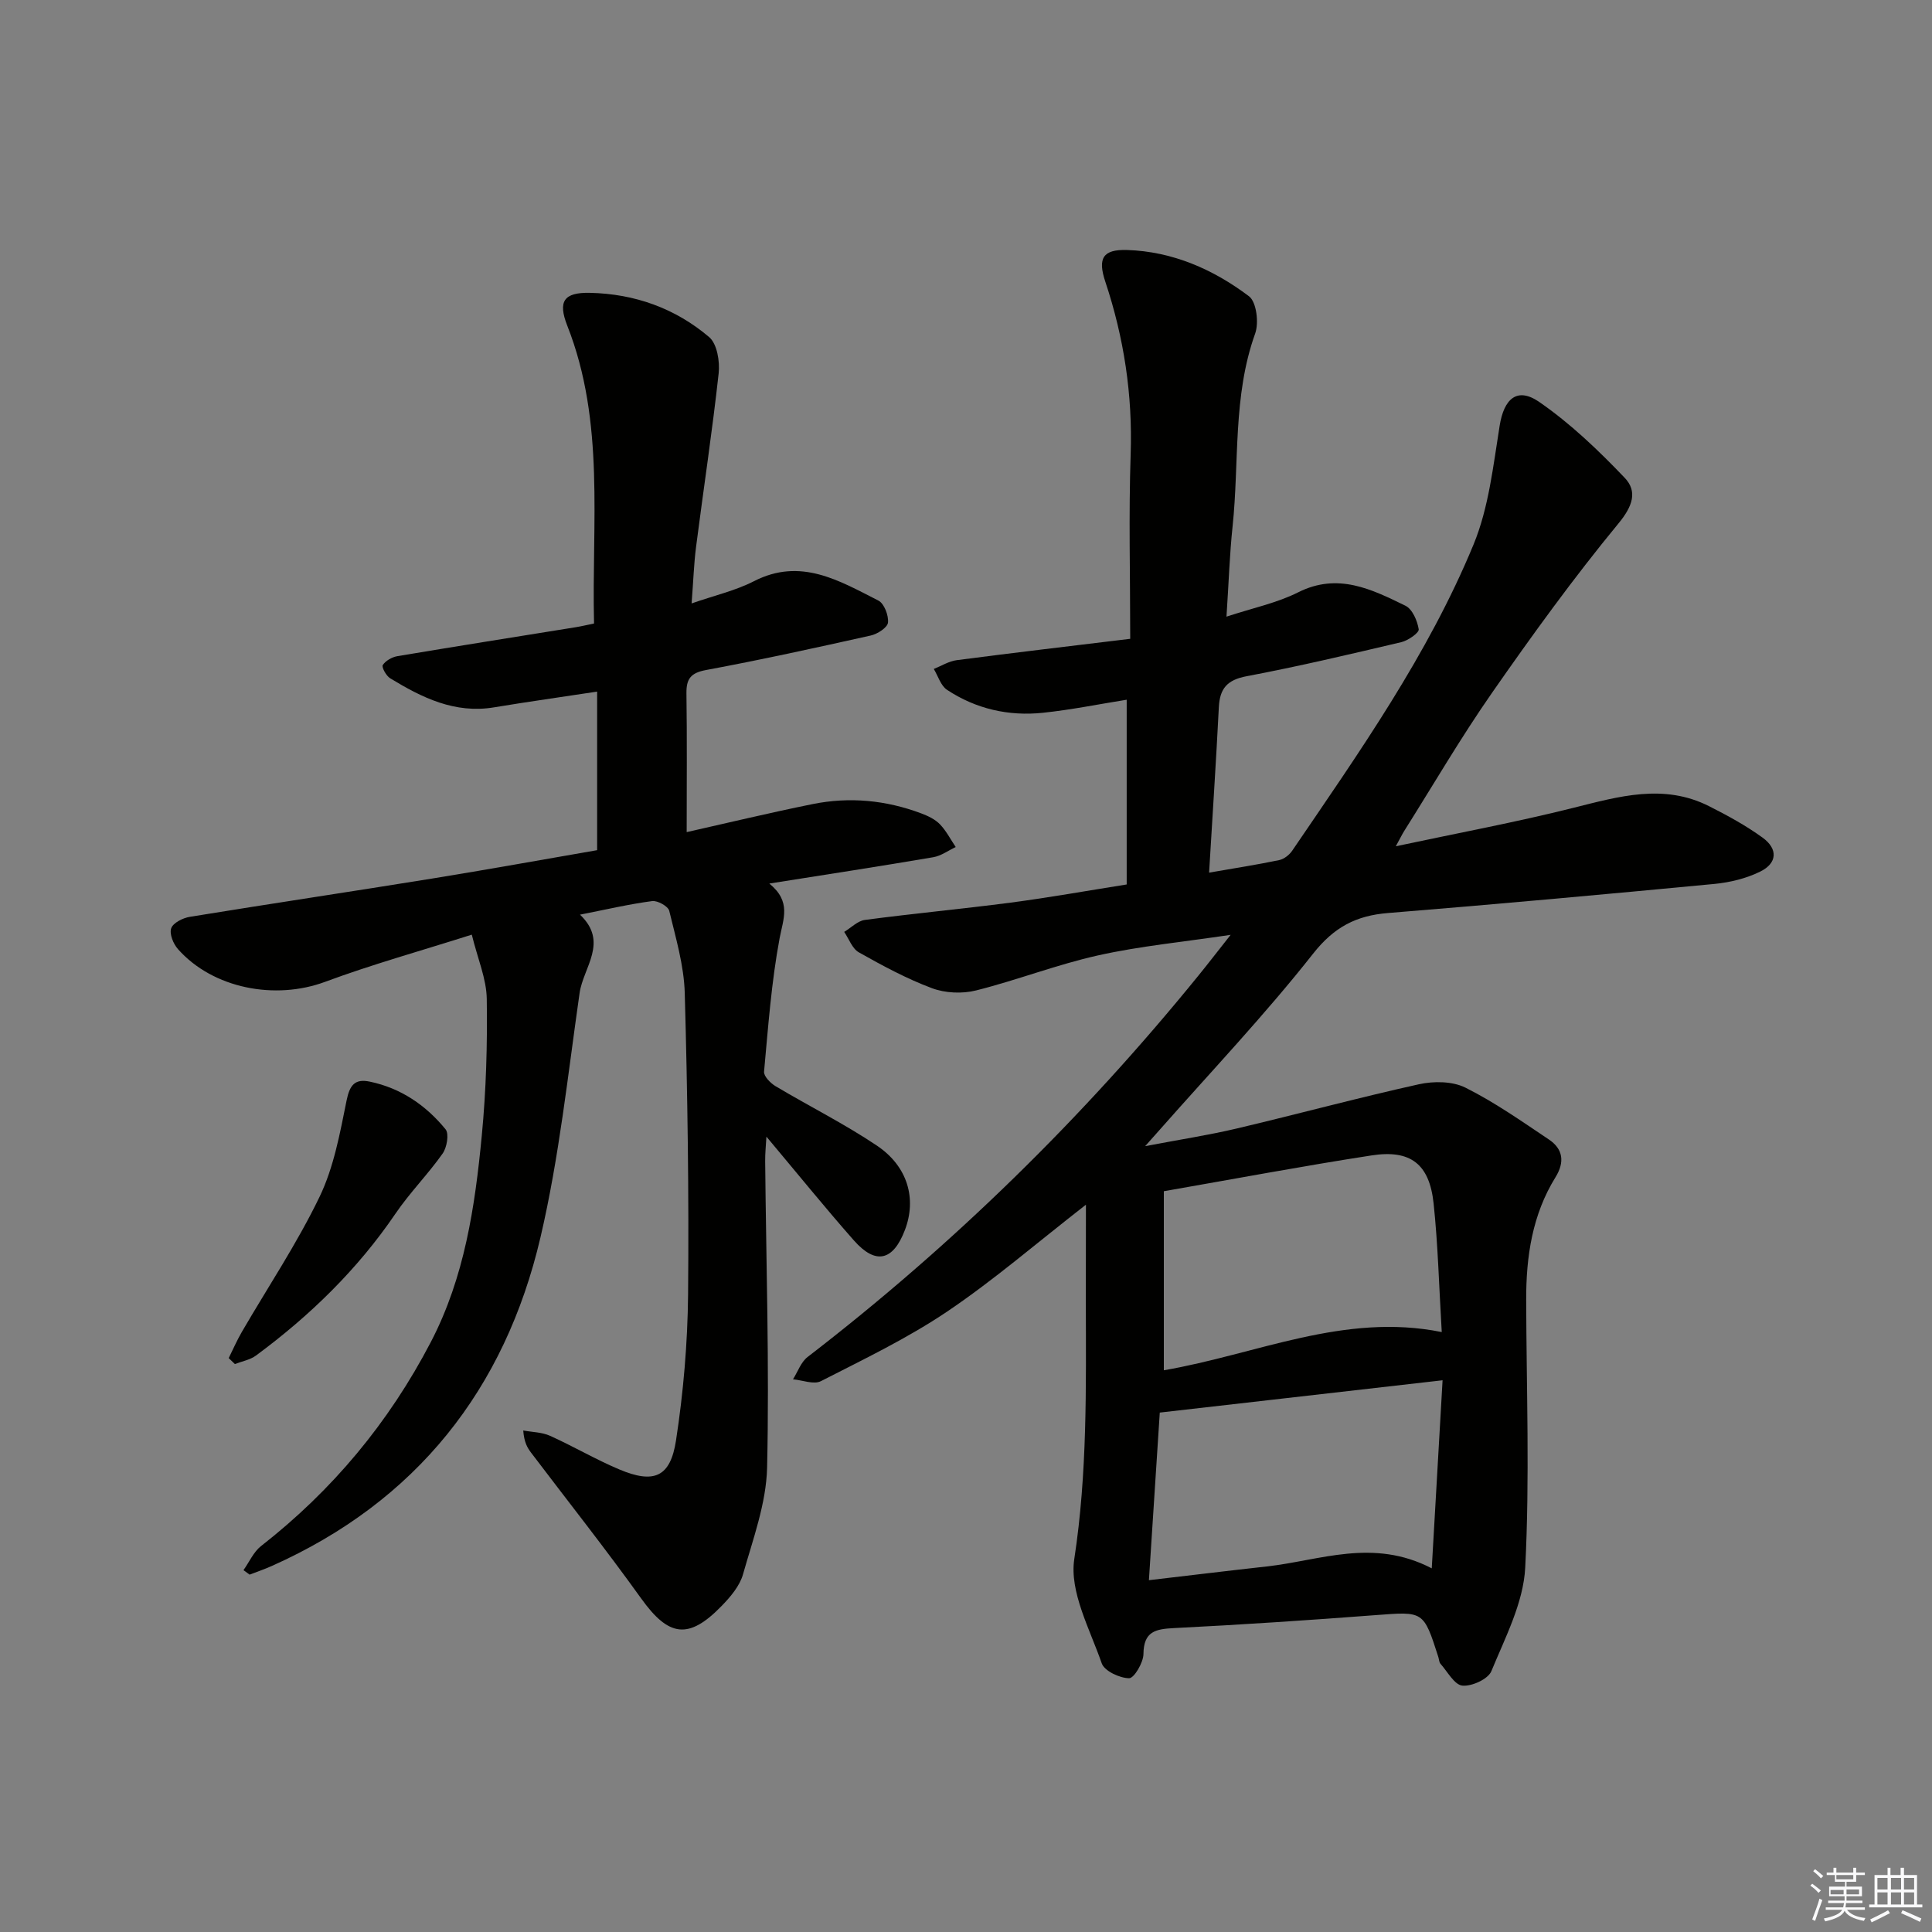
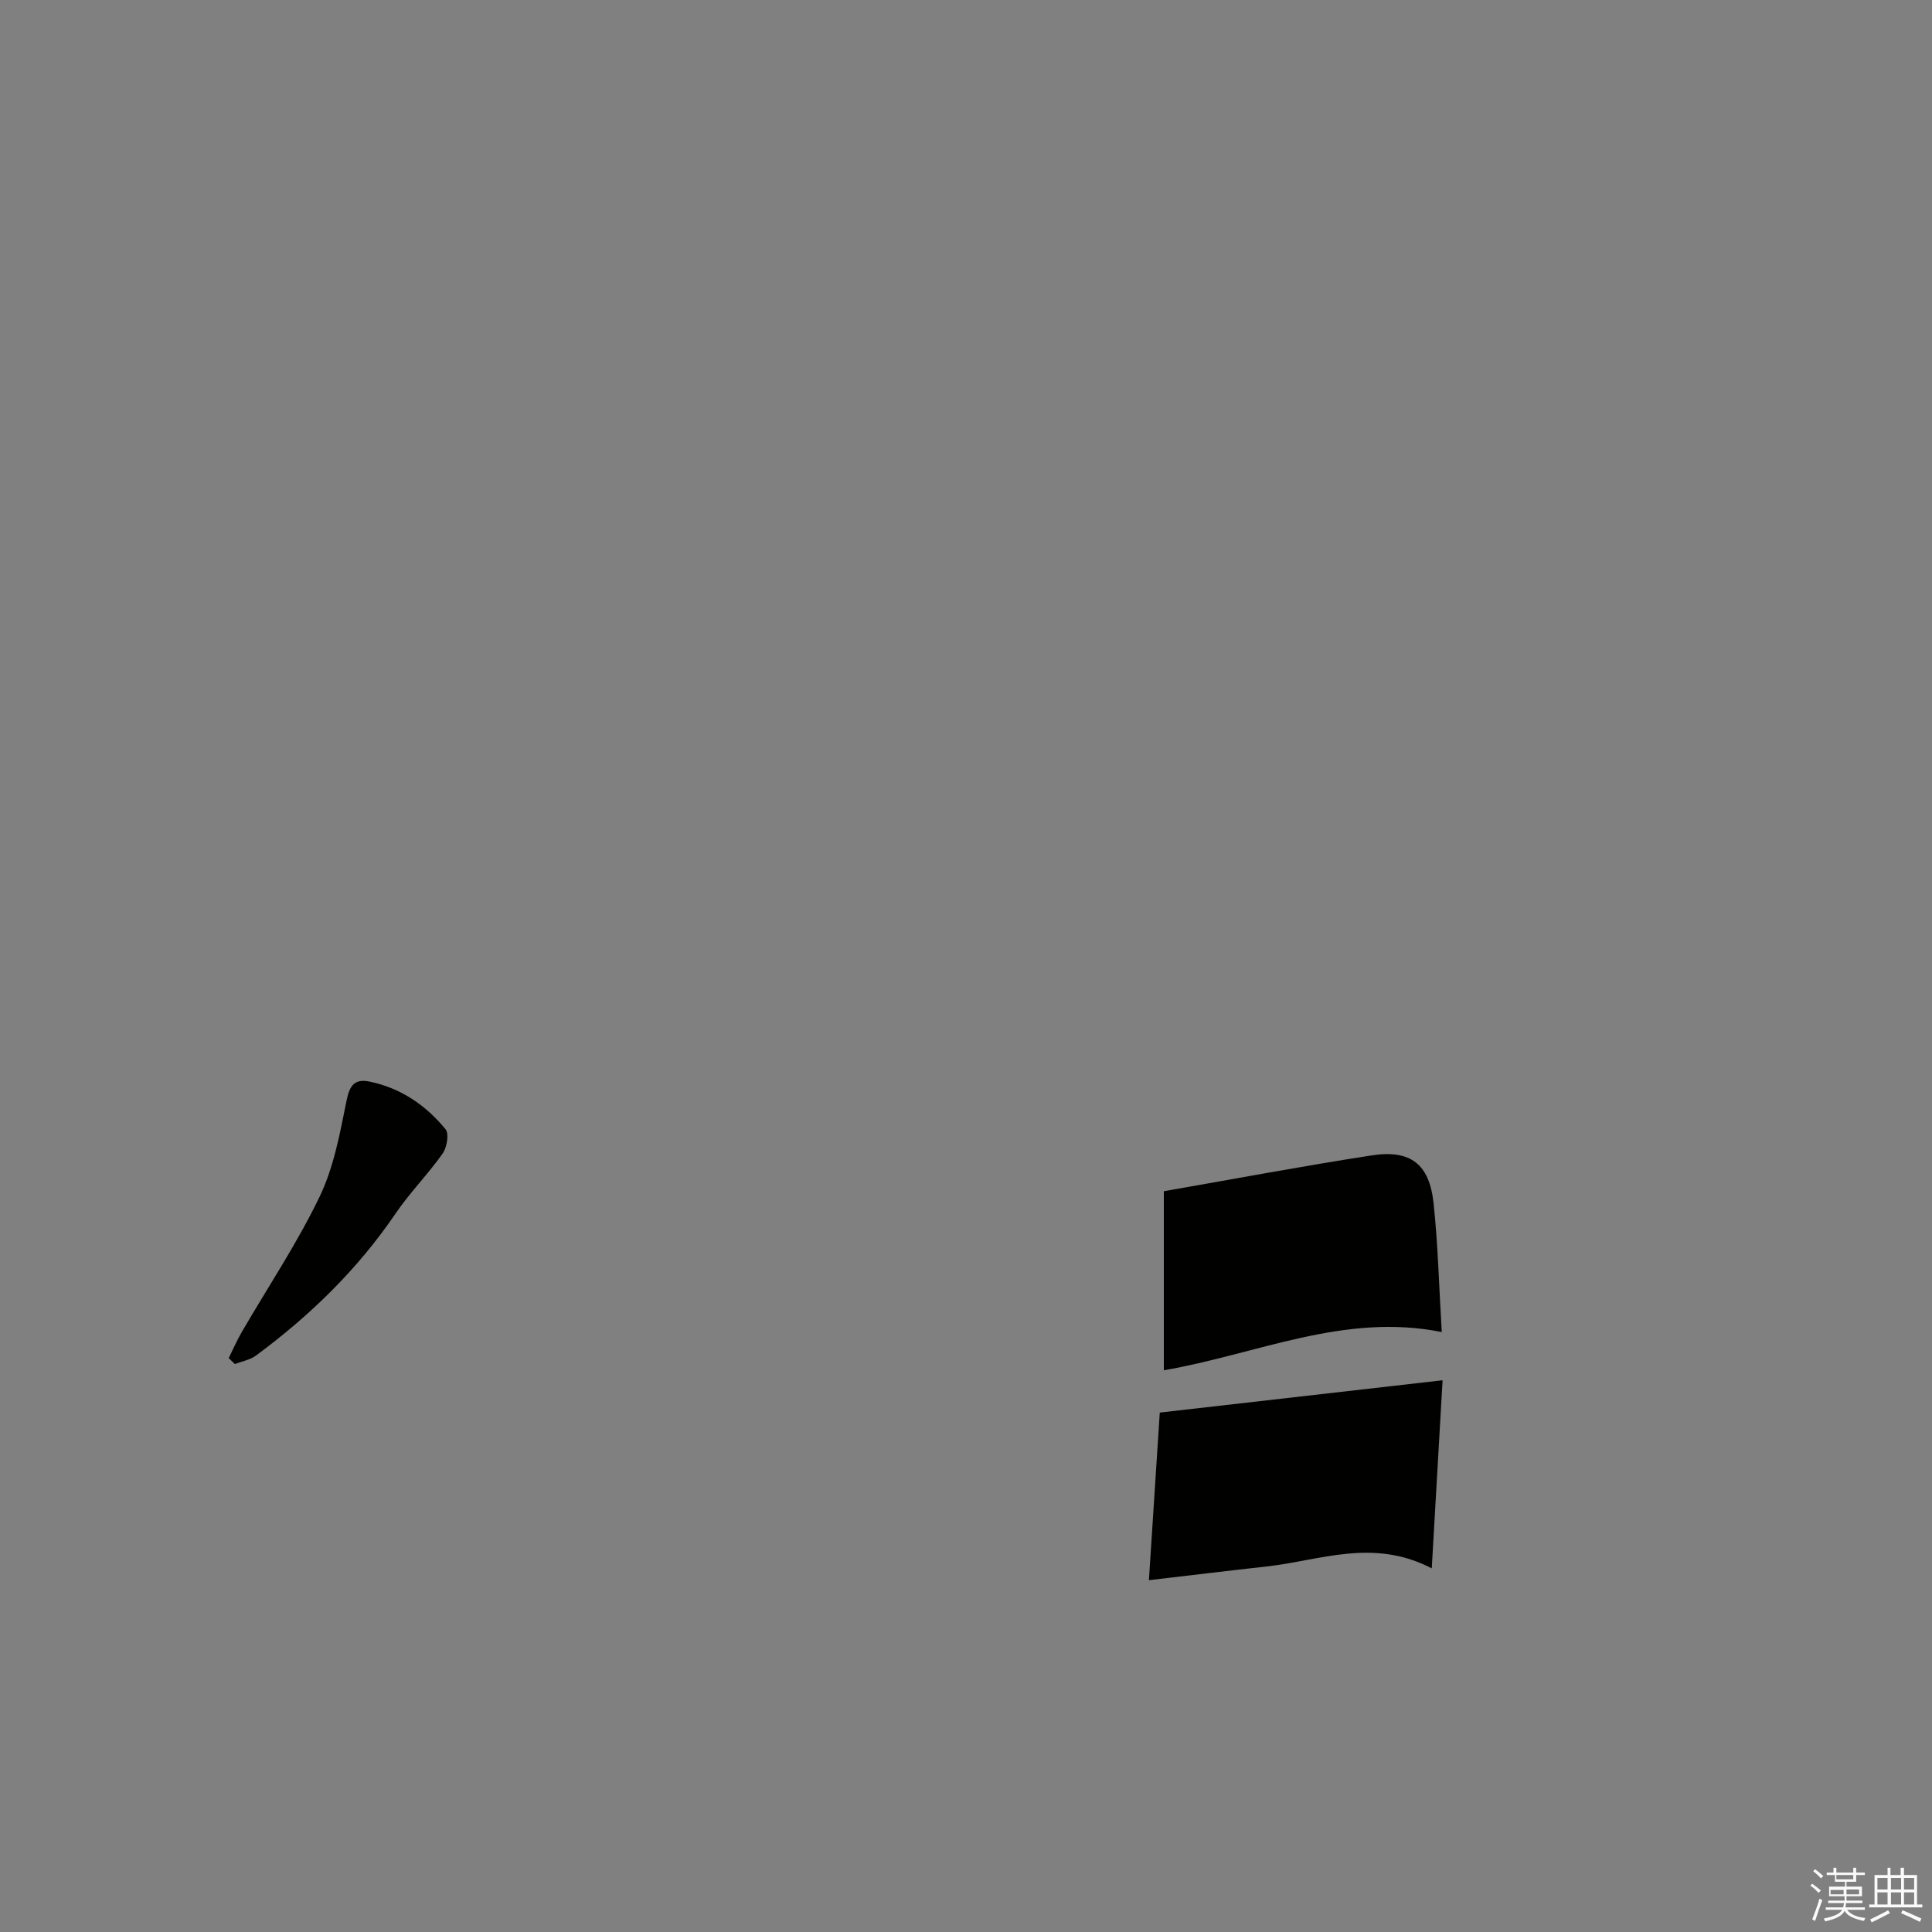
<svg xmlns="http://www.w3.org/2000/svg" enable-background="new 0 0 400 400" viewBox="0 0 400 400">
  <rect x="0" y="0" width="400" height="400" fill="#808080" stroke="none" />
  <g fill="#010100">
-     <path d="m224.83 249.42c-10.29 8.01-19.12 15.65-28.74 22.13-8.22 5.54-17.27 9.87-26.12 14.4-1.48.76-3.84-.21-5.79-.38.99-1.56 1.64-3.55 3.01-4.61 30.09-23.16 57.03-49.54 80.96-79.01 1.97-2.42 3.87-4.9 6.64-8.4-9.97 1.49-18.82 2.33-27.43 4.25-8.54 1.9-16.78 5.13-25.28 7.26-2.86.72-6.39.56-9.14-.47-5.24-1.96-10.23-4.66-15.13-7.42-1.37-.77-2.04-2.79-3.03-4.23 1.43-.86 2.78-2.28 4.29-2.48 10.03-1.33 20.12-2.27 30.16-3.58 7.85-1.03 15.65-2.43 24.04-3.76 0-12.87 0-25.3 0-38.25-5.64.9-11.45 2.08-17.31 2.7-7.11.75-13.89-.78-19.89-4.75-1.3-.86-1.85-2.85-2.74-4.32 1.58-.63 3.12-1.61 4.75-1.82 11.81-1.54 23.65-2.93 35.92-4.42 0-13.26-.33-25.74.09-38.19.42-12.3-1.38-24.14-5.25-35.76-1.61-4.83-.52-6.71 4.51-6.55 9.42.3 17.86 4.01 25.24 9.58 1.55 1.17 2.08 5.49 1.28 7.71-4.67 13.01-3.27 26.65-4.68 39.97-.61 5.76-.79 11.57-1.26 18.65 5.42-1.79 10.43-2.82 14.83-5.03 8.22-4.14 15.22-.65 22.22 2.77 1.44.7 2.47 3.11 2.75 4.88.11.71-2.19 2.33-3.6 2.66-10.65 2.51-21.31 5.03-32.06 7.06-4.01.76-5.52 2.55-5.72 6.38-.57 11.23-1.31 22.45-2.02 34.28 5.18-.9 9.88-1.63 14.53-2.6.99-.21 2.08-1.07 2.67-1.93 13.85-20.35 28.11-40.53 37.55-63.4 3.16-7.66 4.07-16.32 5.41-24.62.89-5.54 3.6-8.07 8.19-4.9 6.45 4.45 12.25 10 17.69 15.7 2.67 2.8 1.7 5.84-1.28 9.45-9.27 11.25-17.85 23.1-26.19 35.08-6.46 9.27-12.16 19.06-18.19 28.62-.41.66-.75 1.36-1.72 3.14 12.95-2.76 24.95-4.99 36.77-7.96 9.43-2.36 18.68-5.07 28.06-.35 3.83 1.93 7.64 4.01 11.1 6.52 3.22 2.33 3.06 5.29-.48 7.03-2.9 1.43-6.28 2.25-9.51 2.56-22.5 2.14-45.01 4.2-67.54 6.02-6.6.53-11.17 2.89-15.52 8.41-9.98 12.66-21.12 24.4-31.8 36.51-.64.72-1.28 1.44-2.98 3.35 7.23-1.38 13.14-2.28 18.94-3.65 12.59-2.97 25.09-6.36 37.72-9.16 3.06-.68 6.95-.65 9.64.69 6.05 3.02 11.65 6.96 17.29 10.74 2.96 1.98 3.3 4.69 1.37 7.81-4.81 7.77-6.09 16.42-6.07 25.37.05 18.49.75 37.01-.2 55.45-.37 7.28-4.14 14.48-7.01 21.45-.68 1.64-4.04 3.18-6 2.99-1.65-.16-3.07-2.88-4.53-4.52-.3-.34-.3-.94-.45-1.41-3.07-9.58-3.06-9.42-12.92-8.67-13.92 1.06-27.86 1.99-41.81 2.69-3.83.19-6.28.69-6.32 5.37-.02 1.78-1.95 5.03-2.97 5.01-1.97-.03-5.11-1.49-5.67-3.09-2.46-7.09-6.72-14.82-5.68-21.6 2.72-17.78 2.42-35.49 2.39-53.27.01-6.3.02-12.59.02-20.08zm71.6 75.29c.79-13.75 1.53-26.49 2.24-38.94-19.97 2.28-39.02 4.46-58.55 6.69-.72 11.01-1.46 22.51-2.25 34.7 8.67-1.01 16.52-1.97 24.38-2.84 11.03-1.22 22.01-5.94 34.18.39zm-55.47-78.08v37.07c19.3-3.32 37.35-11.99 57.54-7.91-.57-9.47-.78-18.1-1.69-26.66-.87-8.14-4.78-11.17-12.86-9.91-14.18 2.19-28.31 4.85-42.99 7.41z" />
-     <path d="m159.28 182.93c4.61 3.75 2.89 7.27 2.13 11.32-1.7 9.09-2.37 18.38-3.22 27.62-.09.94 1.31 2.37 2.36 3 6.97 4.16 14.27 7.8 20.99 12.31 6.44 4.32 8.26 11.04 5.82 17.46s-6.05 7.29-10.56 2.19c-6.03-6.84-11.77-13.94-18.12-21.5-.1 1.83-.28 3.46-.26 5.09.2 21.14.88 42.29.4 63.42-.17 7.41-2.93 14.83-4.99 22.11-.68 2.41-2.6 4.67-4.42 6.54-6.86 7.07-10.98 6.38-16.66-1.54-7.35-10.25-15.19-20.15-22.81-30.21-.77-1.02-1.42-2.13-1.61-4.57 1.85.34 3.86.34 5.53 1.09 4.85 2.18 9.45 4.9 14.34 6.96 7.17 3.03 10.59 1.64 11.76-5.99 1.53-9.97 2.4-20.13 2.5-30.22.19-20.81-.11-41.62-.69-62.42-.16-5.7-1.86-11.4-3.21-17.01-.23-.95-2.42-2.17-3.54-2.02-4.76.63-9.45 1.73-14.94 2.81 6 5.68.68 10.89-.08 16.22-2.43 16.91-4.22 34-8.1 50.59-7.36 31.46-25.68 54.67-55.61 68.03-1.5.67-3.07 1.21-4.61 1.8-.42-.31-.84-.62-1.27-.93 1.2-1.68 2.08-3.76 3.63-4.98 14.8-11.55 26.49-25.6 35.16-42.25 6.99-13.42 9.14-28.03 10.55-42.75.9-9.38 1.17-18.86 1.03-28.28-.06-4.16-1.87-8.29-3.1-13.31-10.63 3.38-20.66 6.16-30.38 9.77-10.32 3.83-23.2 1.4-30.45-6.77-.97-1.09-1.82-3.17-1.4-4.33.4-1.12 2.41-2.13 3.85-2.36 16.7-2.72 33.43-5.22 50.14-7.92 11.42-1.85 22.81-3.91 34.19-5.88 0-11.21 0-21.82 0-32.83-7.35 1.12-14.36 2.1-21.35 3.26-8.13 1.35-14.92-2.01-21.5-6.02-.83-.5-1.81-2.32-1.53-2.74.59-.9 1.91-1.65 3.04-1.84 12.27-2.06 24.56-4 36.84-5.98 1.13-.18 2.25-.45 3.86-.78-.52-20.75 2.35-41.63-5.54-61.66-1.99-5.06-.7-6.91 4.67-6.8 9.27.19 17.7 3.2 24.71 9.17 1.64 1.4 2.23 5.04 1.96 7.5-1.32 12.01-3.14 23.96-4.68 35.94-.44 3.42-.55 6.88-.92 11.69 4.8-1.67 9.11-2.65 12.91-4.6 9.68-4.97 17.67-.09 25.76 4.01 1.2.61 2.14 3.08 1.99 4.56-.11 1.03-2.18 2.37-3.58 2.68-11.33 2.53-22.67 5.02-34.08 7.14-3.18.59-4.11 1.81-4.07 4.85.14 9.44.05 18.89.05 28.71 8.33-1.87 17.16-4 26.06-5.8 7.66-1.55 15.23-.82 22.55 1.94 1.37.52 2.83 1.21 3.82 2.24 1.31 1.36 2.2 3.12 3.27 4.71-1.55.73-3.03 1.84-4.66 2.11-10.9 1.86-21.85 3.54-33.93 5.45z" />
+     <path d="m224.83 249.42zm71.6 75.29c.79-13.75 1.53-26.49 2.24-38.94-19.97 2.28-39.02 4.46-58.55 6.69-.72 11.01-1.46 22.51-2.25 34.7 8.67-1.01 16.52-1.97 24.38-2.84 11.03-1.22 22.01-5.94 34.18.39zm-55.47-78.08v37.07c19.3-3.32 37.35-11.99 57.54-7.91-.57-9.47-.78-18.1-1.69-26.66-.87-8.14-4.78-11.17-12.86-9.91-14.18 2.19-28.31 4.85-42.99 7.41z" />
    <path d="m47.35 281.18c.9-1.81 1.71-3.68 2.72-5.42 5.41-9.31 11.44-18.32 16.1-27.99 2.95-6.13 4.22-13.17 5.59-19.94.65-3.21 1.74-4.53 4.8-3.89 6.43 1.34 11.62 4.89 15.69 9.87.76.94.28 3.76-.61 5.02-3.04 4.31-6.82 8.11-9.78 12.47-7.86 11.55-17.69 21.1-28.86 29.35-1.22.9-2.9 1.19-4.37 1.76-.42-.42-.85-.82-1.28-1.23z" />
  </g>
  <path d="m374.8 390.4.4-.4c.7.5 1.3 1 1.8 1.4l-.5.5c-.5-.6-1.1-1.1-1.7-1.5zm1 7.3-.6-.3c.5-1.4 1.1-2.8 1.5-4.3.2.1.4.2.6.3-.5 1.3-1 2.8-1.5 4.3zm-.4-10.3.4-.4c.4.3 1 .8 1.7 1.4l-.5.5c-.4-.5-1-1-1.6-1.5zm2.5.3h1.7v-1h.6v1h3.5v-1h.6v1h1.8v.5h-1.8v1.4h-2v1h3.2v2h-3.2v.9h3.3v.5h-3.4c0 .3-.1.6-.1.9h4v.5h-3.7c.7.9 1.9 1.5 3.8 1.7-.1.2-.2.4-.3.6-2.1-.4-3.5-1.1-4-2.1-.4 1-1.8 1.7-4 2.2-.1-.2-.2-.4-.3-.6 2.1-.4 3.4-1 3.8-1.8h-3.4v-.5h3.6c.1-.3.1-.6.2-.9h-3.3v-.5h3.4c0-.3 0-.6 0-.9h-3.2v-2h3.3v-1h-2.1v-1.4h-1.7v-.5zm1.1 3.5v1h2.7c0-.3 0-.4 0-.4 0-.1 0-.2 0-.2 0-.1 0-.2 0-.3h-2.7zm1.2-3v.9h3.5v-.9zm4.7 3h-2.6v.6.4h2.6z" fill="#fafafb" />
  <path d="m393.6 386.7h.6v1.5h2.7v6.1h1.1v.6h-11v-.6h1.1v-6.1h2.7v-1.5h.6v1.5h2.1v-1.5zm-2.7 8.8.4.6c-1.2.6-2.5 1.3-3.8 1.9-.1-.2-.2-.4-.3-.6 1.2-.6 2.5-1.2 3.7-1.9zm-2.2-6.7v2.4h2.1v-2.4zm0 3v2.5h2.1v-2.5zm2.8-3v2.4h2.1v-2.4zm0 3v2.5h2.1v-2.5zm6 6.1c-1.4-.7-2.7-1.3-3.9-1.8l.3-.6c1.5.6 2.7 1.2 3.9 1.7zm-1.2-9.1h-2.1v2.4h2.1zm-2.1 3v2.5h2.1v-2.5z" fill="#fafafb" />
</svg>